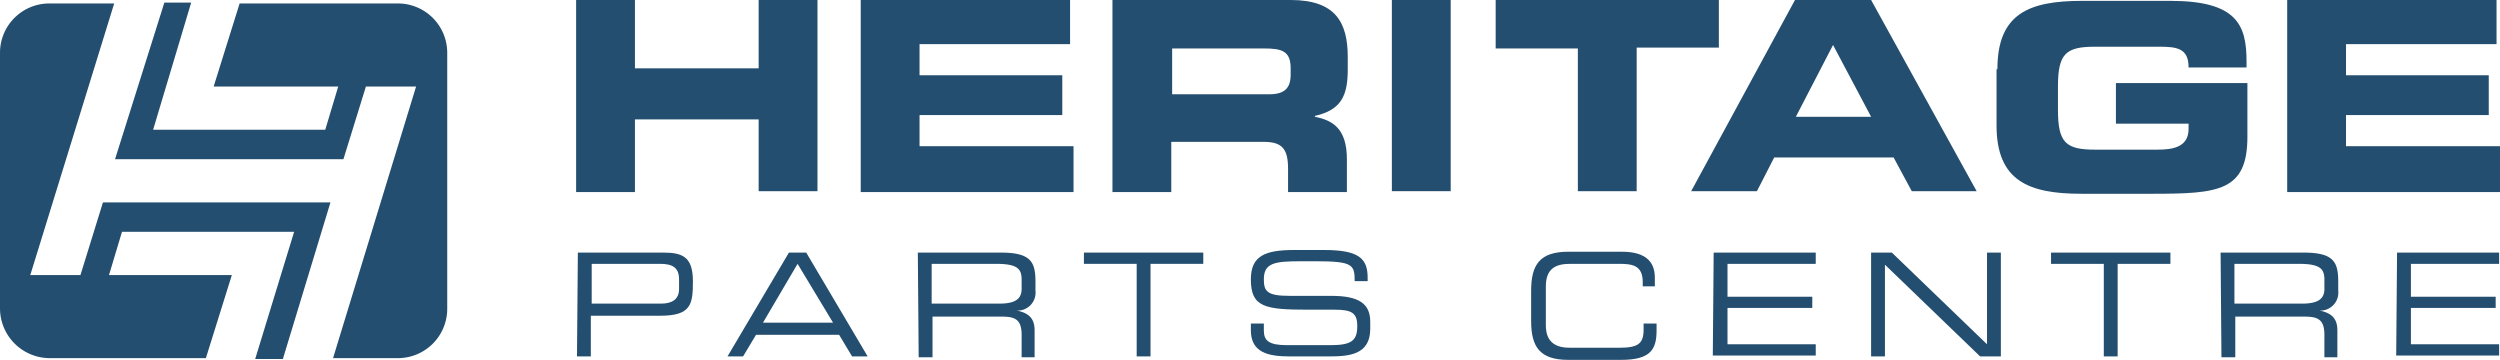
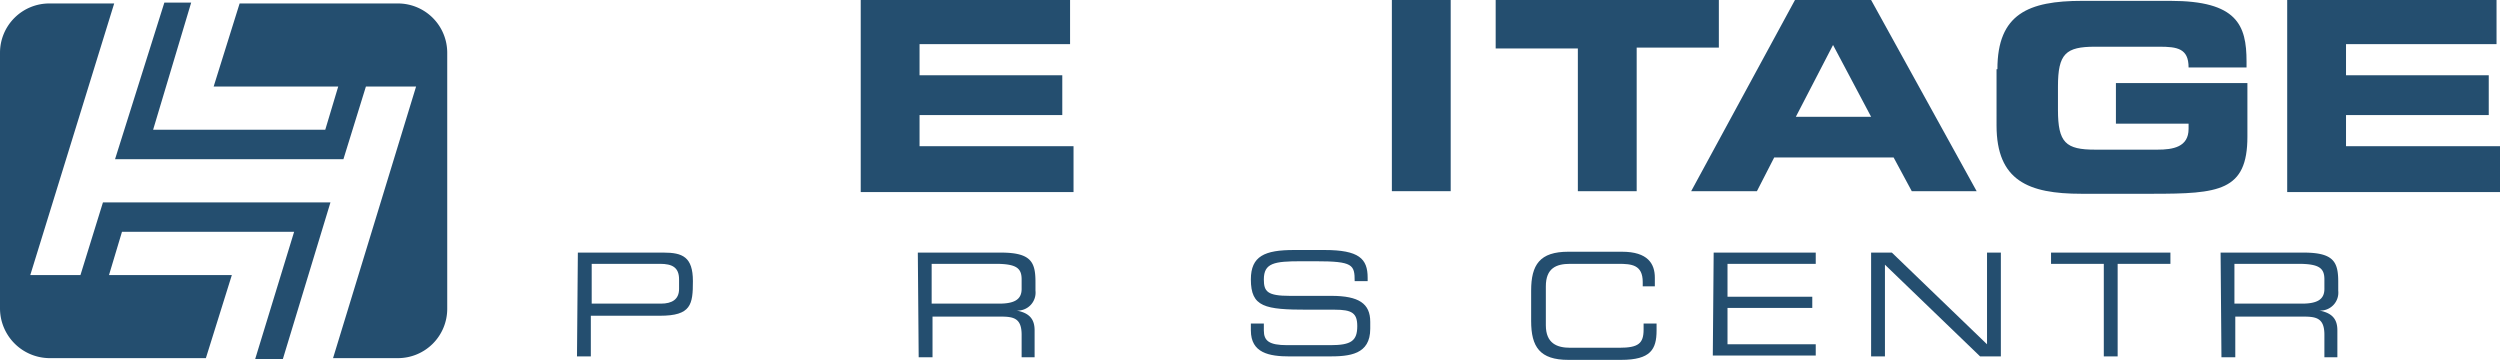
<svg xmlns="http://www.w3.org/2000/svg" width="289" height="41.6" viewBox="0 0 289 41.6">
  <g id="Group_1042" data-name="Group 1042" transform="translate(-185 -840)">
    <g id="Group_1034" data-name="Group 1034" transform="translate(185 839.8)">
      <g id="Group_1032" data-name="Group 1032">
        <g id="Group_1030" data-name="Group 1030">
          <path id="Path_2809" data-name="Path 2809" d="M17.7,15.2H37.6l1.5-5H24.7l3-9.6H46a5.7,5.7,0,0,1,5.7,5.7V35.9A5.7,5.7,0,0,1,46,41.6H38.5l9.6-31.4H42.3l-2.6,8.4H13.3L19,.5h3.1L17.7,15.2" fill="#244e6f" />
        </g>
        <g id="Group_1031" data-name="Group 1031">
          <path id="Path_2810" data-name="Path 2810" d="M0,6.3A5.7,5.7,0,0,1,5.7.6h7.5L3.5,32H9.3l2.6-8.4H38.2L32.7,41.7H29.5L34,27H14.1l-1.5,5H26.8l-3,9.6H5.7A5.763,5.763,0,0,1,0,35.9Z" fill="#244e6f" />
        </g>
      </g>
-       <path id="Path_2811" data-name="Path 2811" d="M66.6.2h6.8V8.1H87.7V.2h6.8V22.3H87.7V14H73.4v8.4H66.6Z" fill="#244e6f" />
      <path id="Path_2812" data-name="Path 2812" d="M99.5.2h24.2V5.3H106.3V8.9h16.5v4.6H106.3v3.6h17.8v5.3H99.5Z" fill="#244e6f" />
-       <path id="Path_2813" data-name="Path 2813" d="M128.7.2h20.5c5.2,0,6.6,2.6,6.6,6.6V8.2c0,3-.7,4.7-3.8,5.4v.1c2,.4,3.7,1.3,3.7,4.9v3.8h-6.8V19.7c0-2.3-.7-3.1-2.8-3.1H135.4v5.8h-6.8V.2Zm6.8,10.9h11.2c1.8,0,2.5-.7,2.5-2.3V8.1c0-2-1-2.3-3.1-2.3H135.5v5.3Z" fill="#244e6f" />
      <path id="Path_2814" data-name="Path 2814" d="M160.9.2h6.8V22.3h-6.8Z" fill="#244e6f" />
      <path id="Path_2815" data-name="Path 2815" d="M172.8.2h25.9V5.7h-9.5V22.3h-6.8V5.8h-9.5V.2Z" fill="#244e6f" />
      <path id="Path_2816" data-name="Path 2816" d="M207.5.2h8.8l12.2,22.1H221l-2.1-3.9H205.1l-2,3.9h-7.6Zm.1,13.5h8.7l-4.4-8.3Z" fill="#244e6f" />
      <path id="Path_2817" data-name="Path 2817" d="M230.9,8.2c0-6.4,3.6-7.9,9.8-7.9h10.2c7.7,0,8.8,2.8,8.8,7V8H253c0-2.2-1.3-2.4-3.4-2.4h-7.4c-3.4,0-4.3.8-4.3,4.6v2.7c0,3.8.9,4.6,4.3,4.6h7.2c1.8,0,3.6-.3,3.6-2.4v-.6h-8.4V9.8h15.2V16c0,6.3-3.3,6.6-11,6.6h-8.2c-6.1,0-9.8-1.5-9.8-7.9V8.2Z" fill="#244e6f" />
      <path id="Path_2818" data-name="Path 2818" d="M264.4.2h24.2V5.3H271.2V8.9h16.5v4.6H271.2v3.6H289v5.3H264.4Z" fill="#244e6f" />
      <g id="Group_1033" data-name="Group 1033">
        <path id="Path_2819" data-name="Path 2819" d="M66.8,29.4h9.9c2.2,0,3.4.5,3.4,3.3,0,2.7-.2,4-3.8,4h-8v4.7H66.7Zm11.7,3.1c0-1.4-.8-1.8-2.2-1.8H68.4v4.6h8c1.3,0,2.1-.5,2.1-1.7Z" fill="#244e6f" />
-         <path id="Path_2820" data-name="Path 2820" d="M91.2,29.4h2l7.1,12H98.5L97,38.9H87.4l-1.5,2.5H84.1Zm1,1.3-4,6.8h8.1Z" fill="#244e6f" />
        <path id="Path_2821" data-name="Path 2821" d="M106.1,29.4h9.6c3.5,0,4,1.1,4,3.4v1a2.075,2.075,0,0,1-2.2,2.3h0c1.7.3,2.1,1.2,2.1,2.3v3.1h-1.5V38.9c0-1.9-.9-2.1-2.4-2.1h-7.9v4.7h-1.6Zm9.4,5.9c1.8,0,2.6-.5,2.6-1.7V32.5c0-1.3-.6-1.8-3-1.8h-7.4v4.6Z" fill="#244e6f" />
-         <path id="Path_2822" data-name="Path 2822" d="M131.4,30.7h-6.1V29.4h13.8v1.3H133V41.4h-1.6Z" fill="#244e6f" />
        <path id="Path_2823" data-name="Path 2823" d="M144.6,37.6h1.5v.8c0,1.2.6,1.7,2.7,1.7h5c2.4,0,3.1-.5,3.1-2.2,0-1.5-.6-1.9-2.6-1.9h-3.1c-5,0-6.6-.3-6.6-3.5,0-2.7,1.6-3.4,5-3.4h3.5c4,0,5,1,5,3.2v.4h-1.5c0-1.9-.2-2.3-4.5-2.3h-1.7c-3.1,0-4.3.2-4.3,2.1,0,1.4.4,1.9,3,1.9h4.8c3.2,0,4.5.9,4.5,3v.8c0,3-2.4,3.2-4.8,3.2h-4.5c-2.4,0-4.5-.4-4.5-3Z" fill="#244e6f" />
        <path id="Path_2824" data-name="Path 2824" d="M177,33.8c0-3,1-4.5,4.3-4.5h6.2c3,0,3.8,1.4,3.8,3v1h-1.4v-.5c0-2-1.3-2.1-2.8-2.1h-5.6c-1.6,0-2.8.5-2.8,2.6v4.5c0,2.1,1.3,2.6,2.8,2.6h5.7c2.2,0,2.8-.5,2.8-2.1v-.7h1.5v.8c0,2.2-.7,3.4-4.1,3.4h-6.1c-3.3,0-4.3-1.5-4.3-4.5Z" fill="#244e6f" />
        <path id="Path_2825" data-name="Path 2825" d="M198.1,29.4h11.8v1.3H199.7v3.8h9.8v1.3h-9.8V40h10.2v1.3H198Z" fill="#244e6f" />
        <path id="Path_2826" data-name="Path 2826" d="M216.3,29.4h2.4l11,10.6V29.4h1.6v12h-2.4l-11-10.6V41.4h-1.6Z" fill="#244e6f" />
        <path id="Path_2827" data-name="Path 2827" d="M243.2,30.7h-6.1V29.4h13.8v1.3h-6.1V41.4h-1.6Z" fill="#244e6f" />
        <path id="Path_2828" data-name="Path 2828" d="M256.7,29.4h9.6c3.5,0,4,1.1,4,3.4v1a2.075,2.075,0,0,1-2.2,2.3h0c1.7.3,2.1,1.2,2.1,2.3v3.1h-1.5V38.9c0-1.9-.9-2.1-2.4-2.1h-7.9v4.7h-1.6Zm9.4,5.9c1.8,0,2.6-.5,2.6-1.7V32.5c0-1.3-.6-1.8-3-1.8h-7.4v4.6Z" fill="#244e6f" />
-         <path id="Path_2829" data-name="Path 2829" d="M277.1,29.4h11.8v1.3H278.7v3.8h9.8v1.3h-9.8V40h10.2v1.3H277Z" fill="#244e6f" />
      </g>
    </g>
  </g>
</svg>